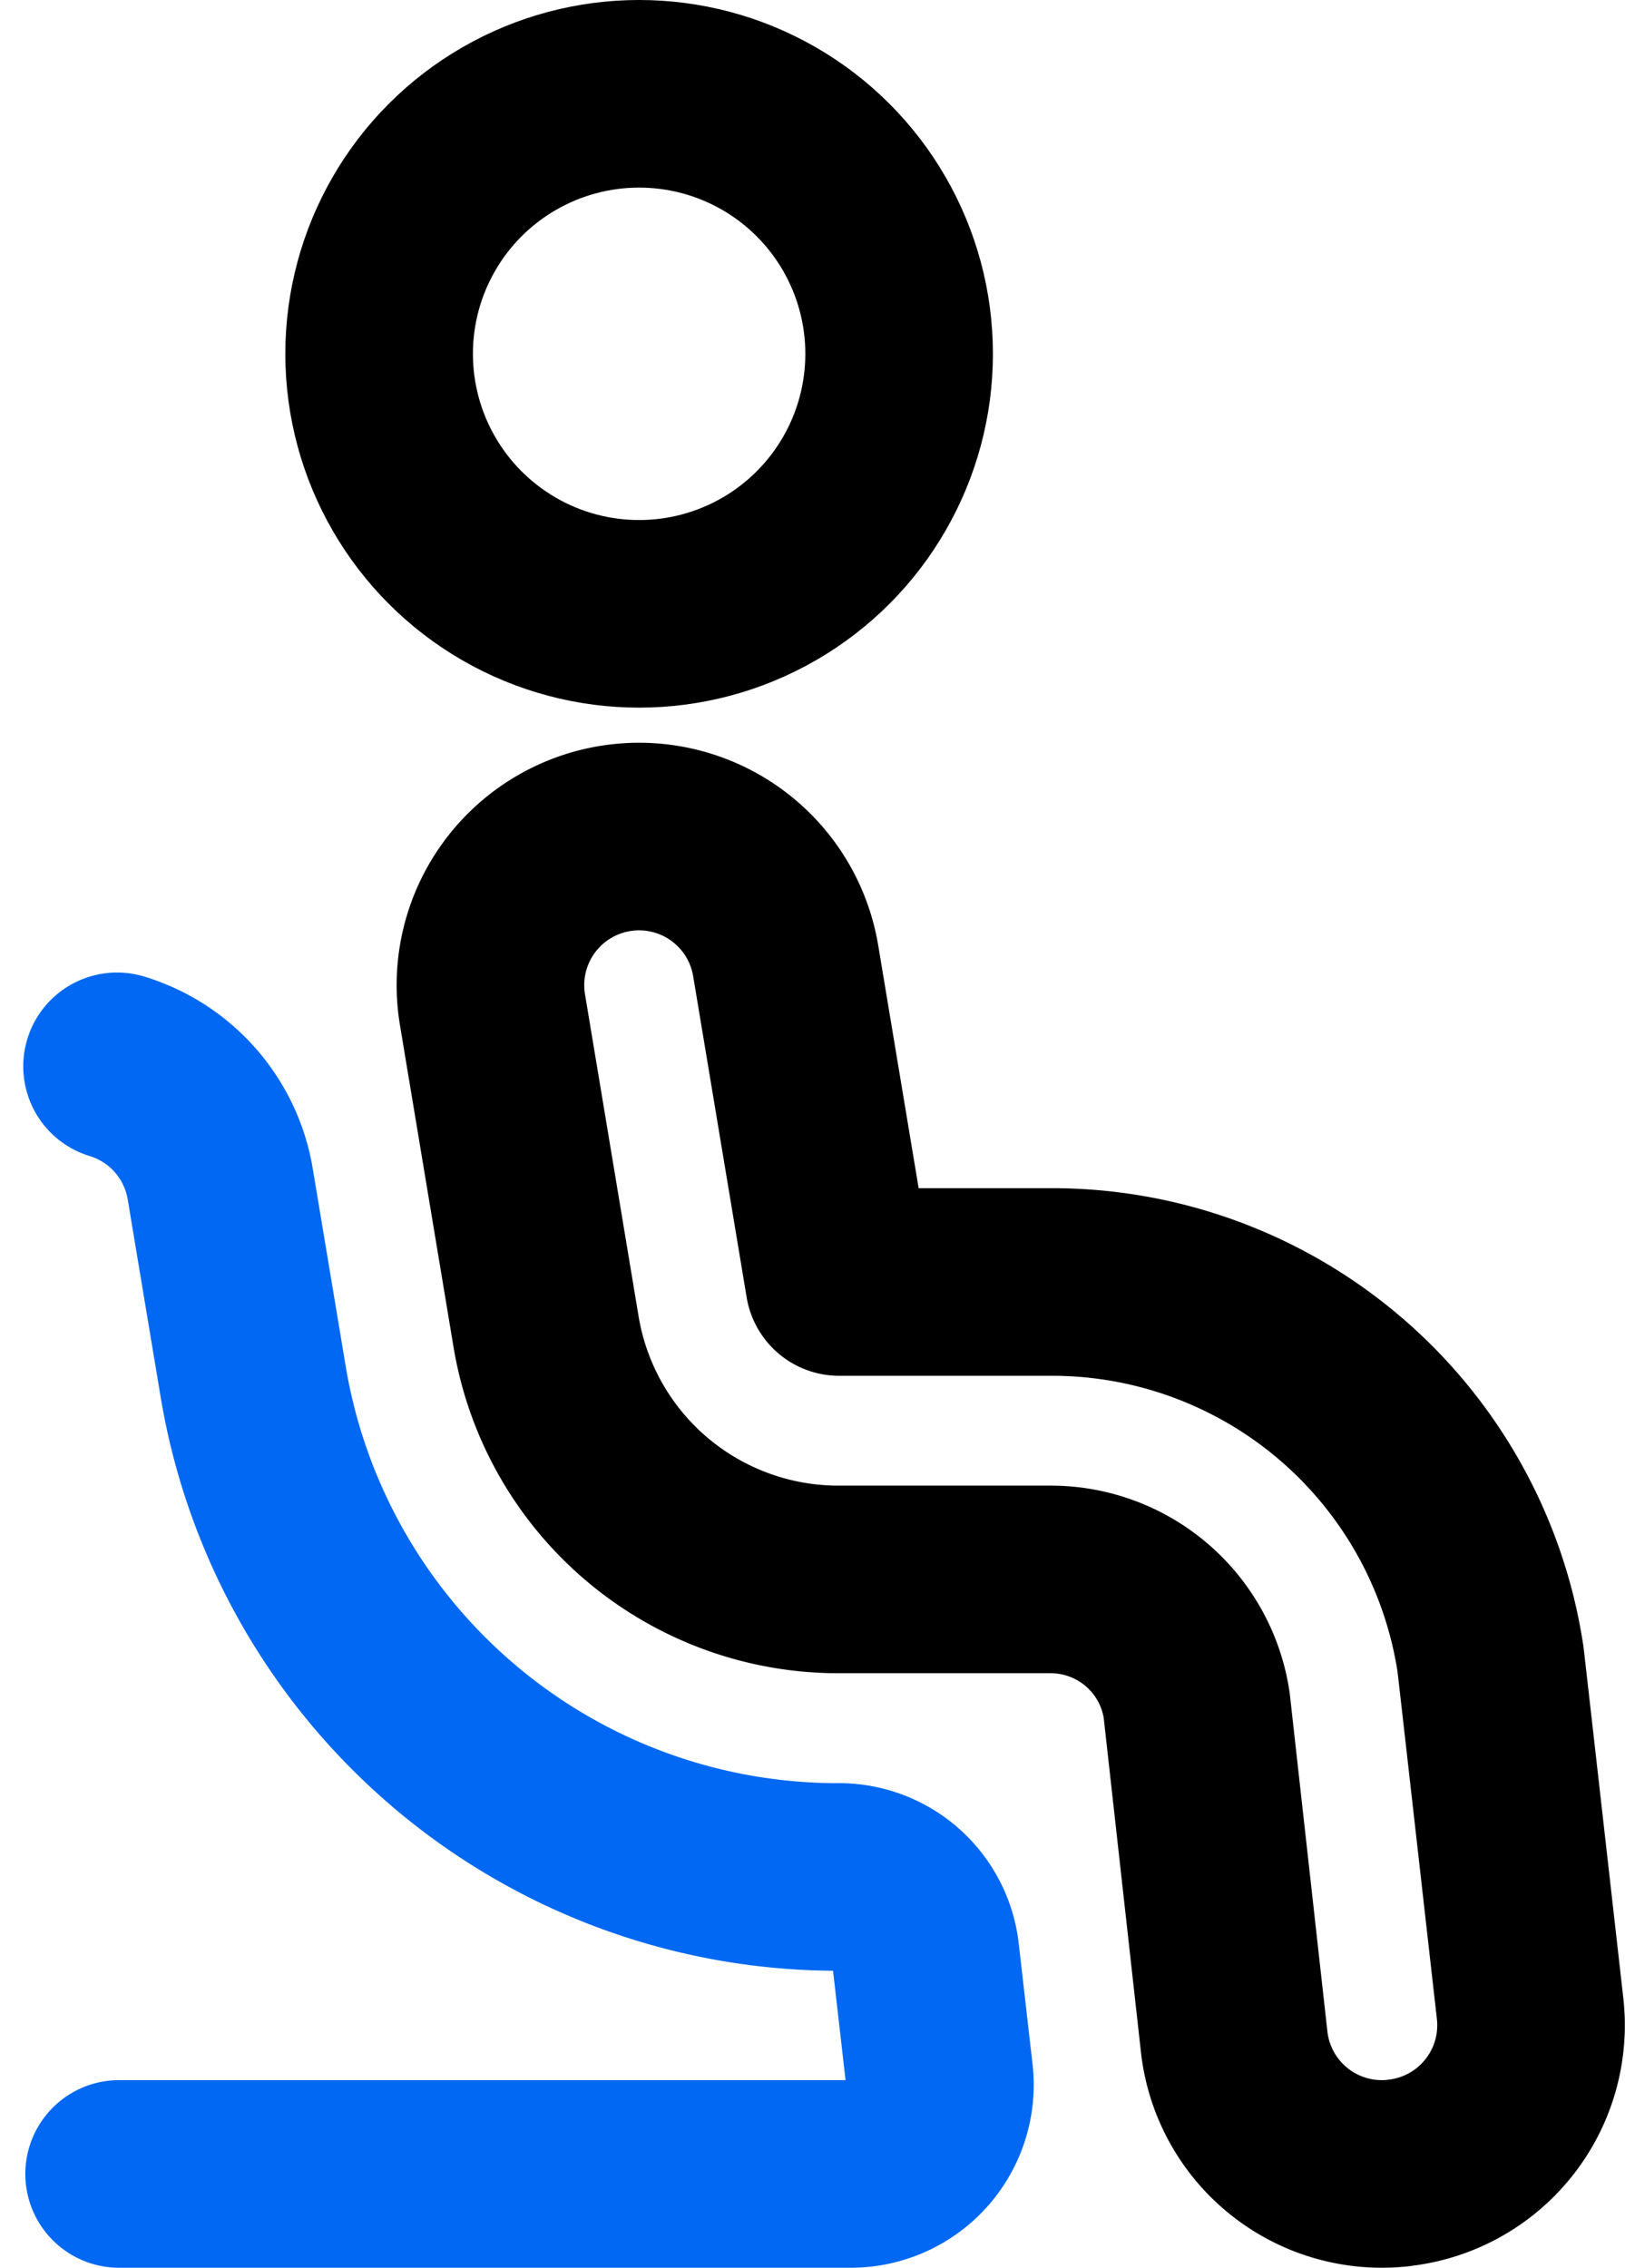
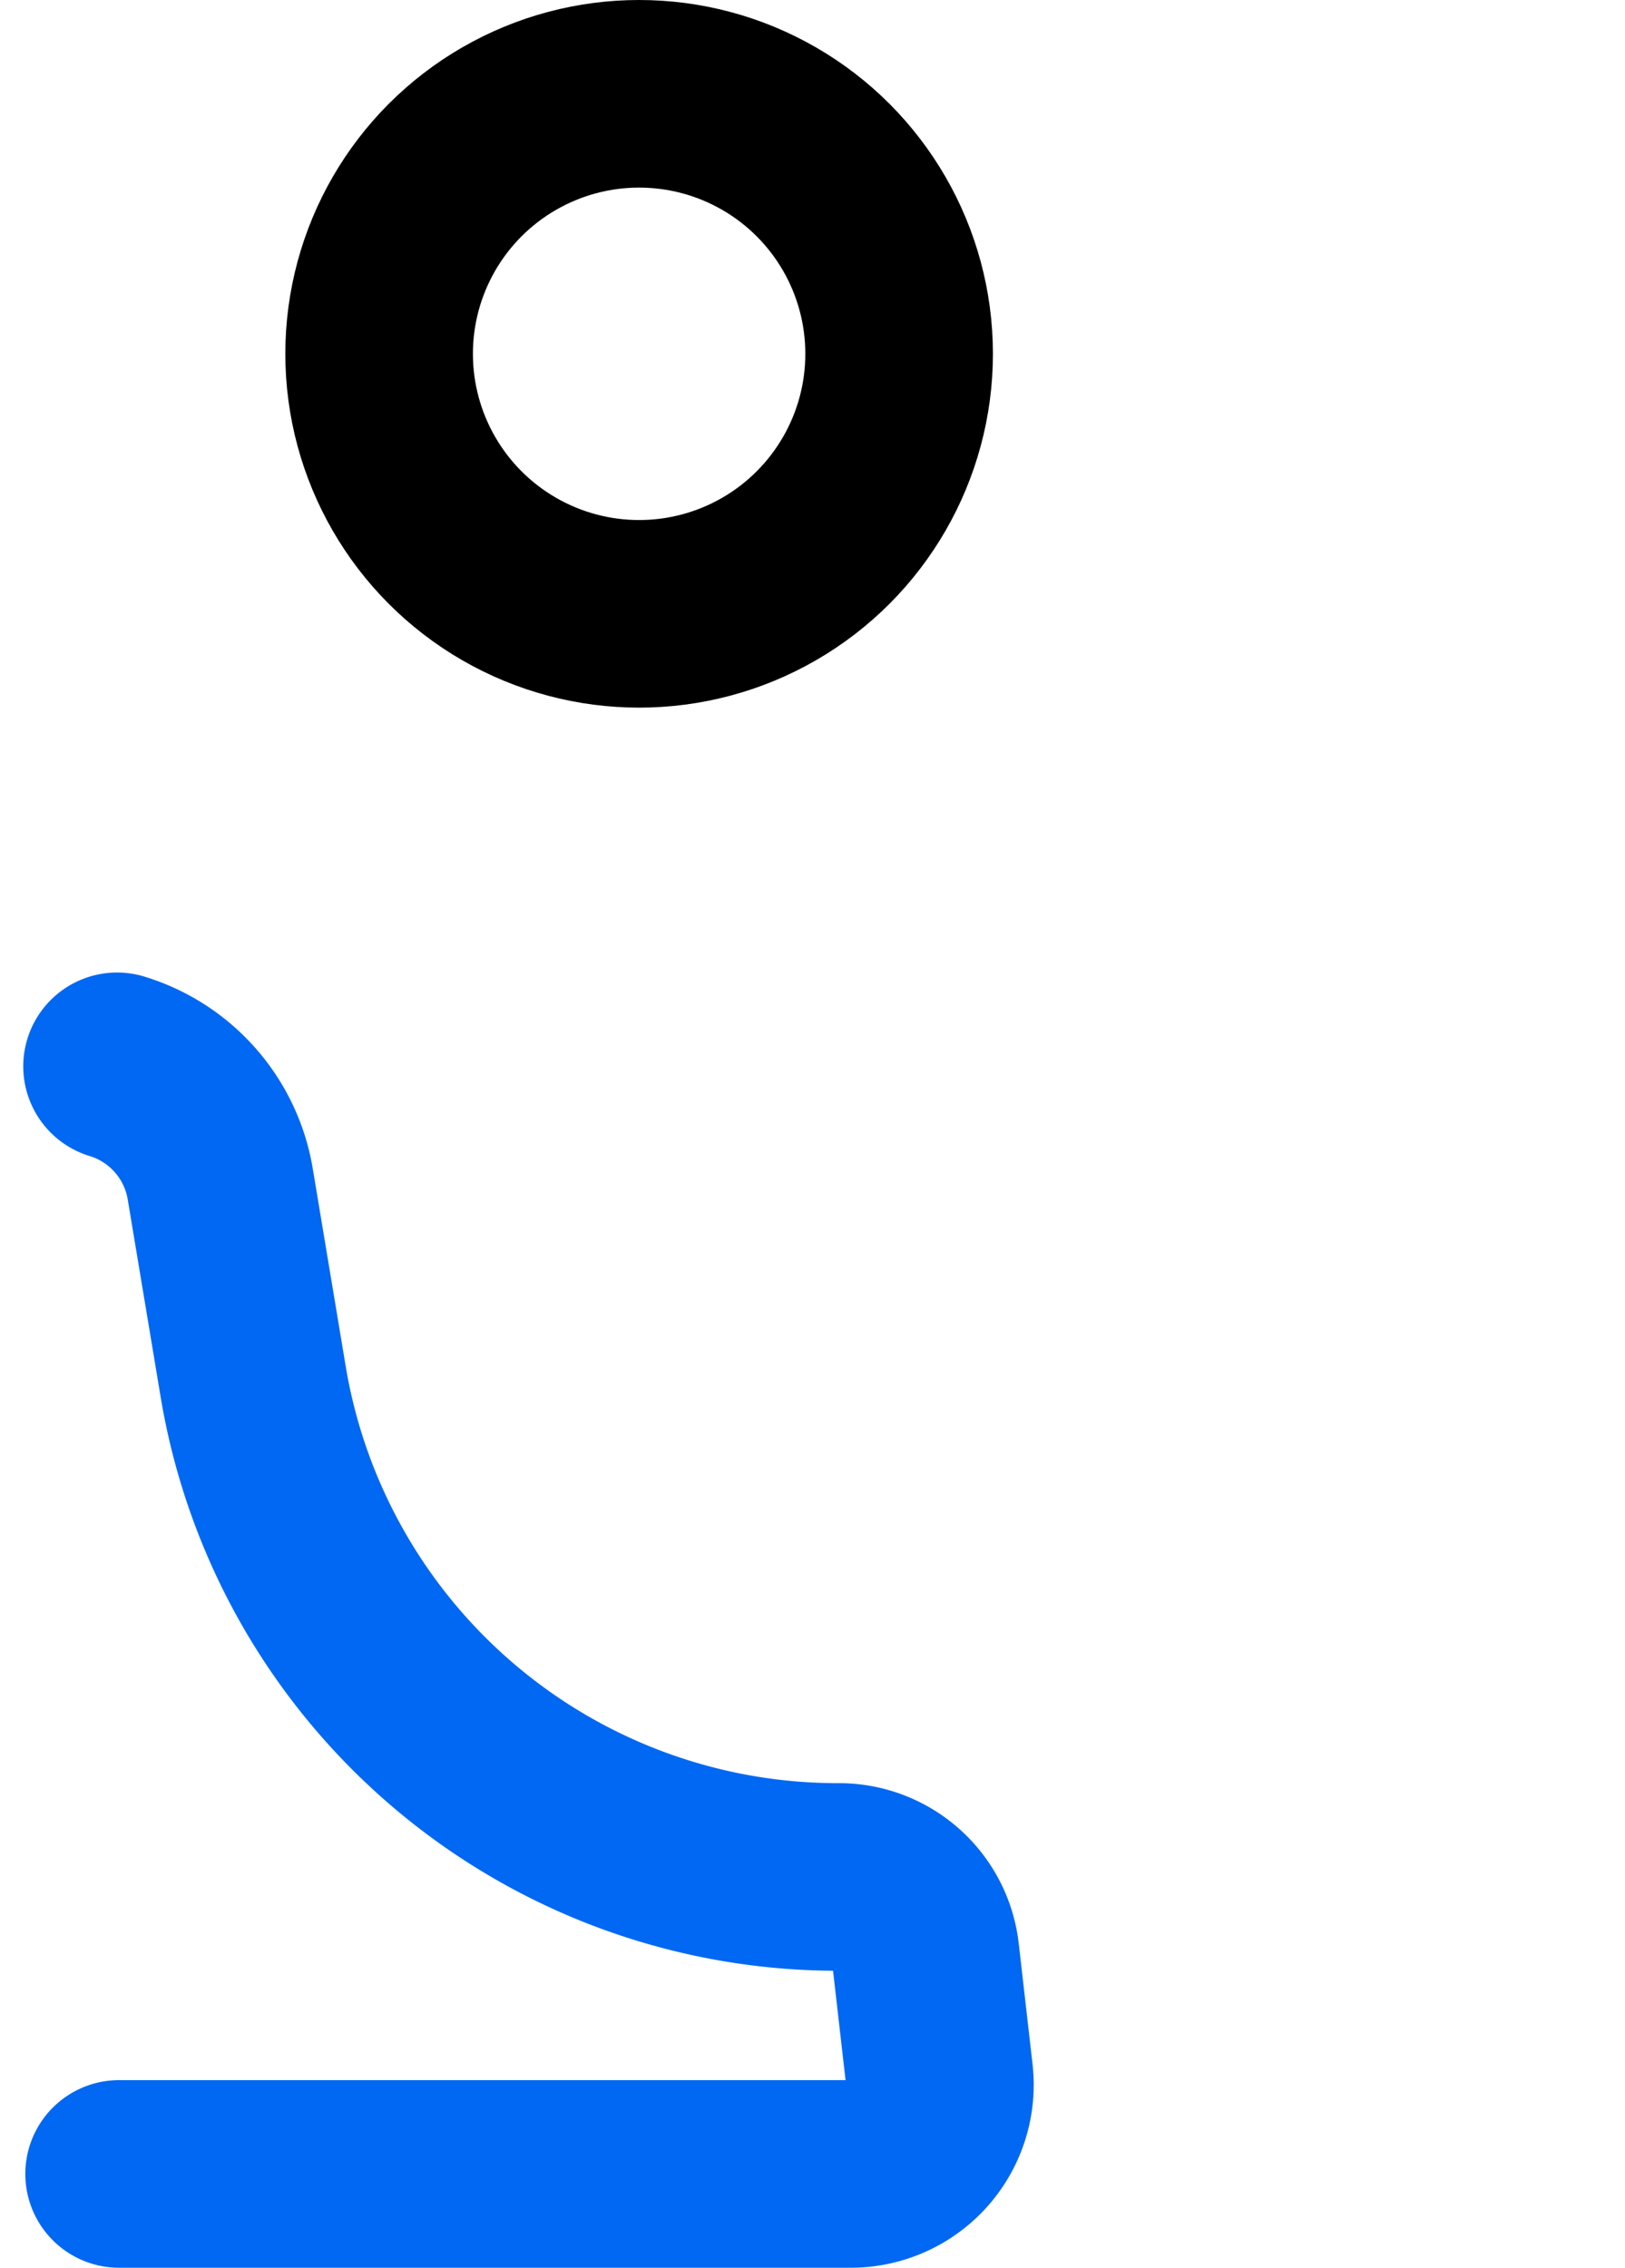
<svg xmlns="http://www.w3.org/2000/svg" width="17.325" height="24.179" viewBox="0 0 17.325 24.179">
  <g transform="translate(-1.711 -2.083)">
    <circle cx="2.772" cy="2.772" r="2.772" transform="translate(5.753 3.083)" fill="none" stroke="#000" stroke-linecap="round" stroke-linejoin="round" stroke-width="2" />
-     <path d="M20.179,33.745a1.584,1.584,0,0,1-1.752-1.4l-.4-3.59a1.574,1.574,0,0,0-1.562-1.338H14.216a3.159,3.159,0,0,1-3.125-2.64l-.571-3.431a1.584,1.584,0,0,1,3.125-.528l.571,3.428h2.249a4.729,4.729,0,0,1,4.695,4.021c.006.044.422,3.723.422,3.723a1.584,1.584,0,0,1-1.4,1.754Z" transform="translate(-3.558 -8.496)" fill="none" stroke="#000" stroke-linecap="round" stroke-linejoin="round" stroke-width="2" />
    <path d="M2.981,35.941h7.8a.95.95,0,0,0,.945-1.056L11.579,33.6a.928.928,0,0,0-.921-.825,6.318,6.318,0,0,1-6.249-5.288l-.35-2.1a1.584,1.584,0,0,0-1.1-1.254" transform="translate(0 -10.682)" fill="none" stroke="#0068f2" stroke-linecap="round" stroke-linejoin="round" stroke-width="2" />
  </g>
</svg>